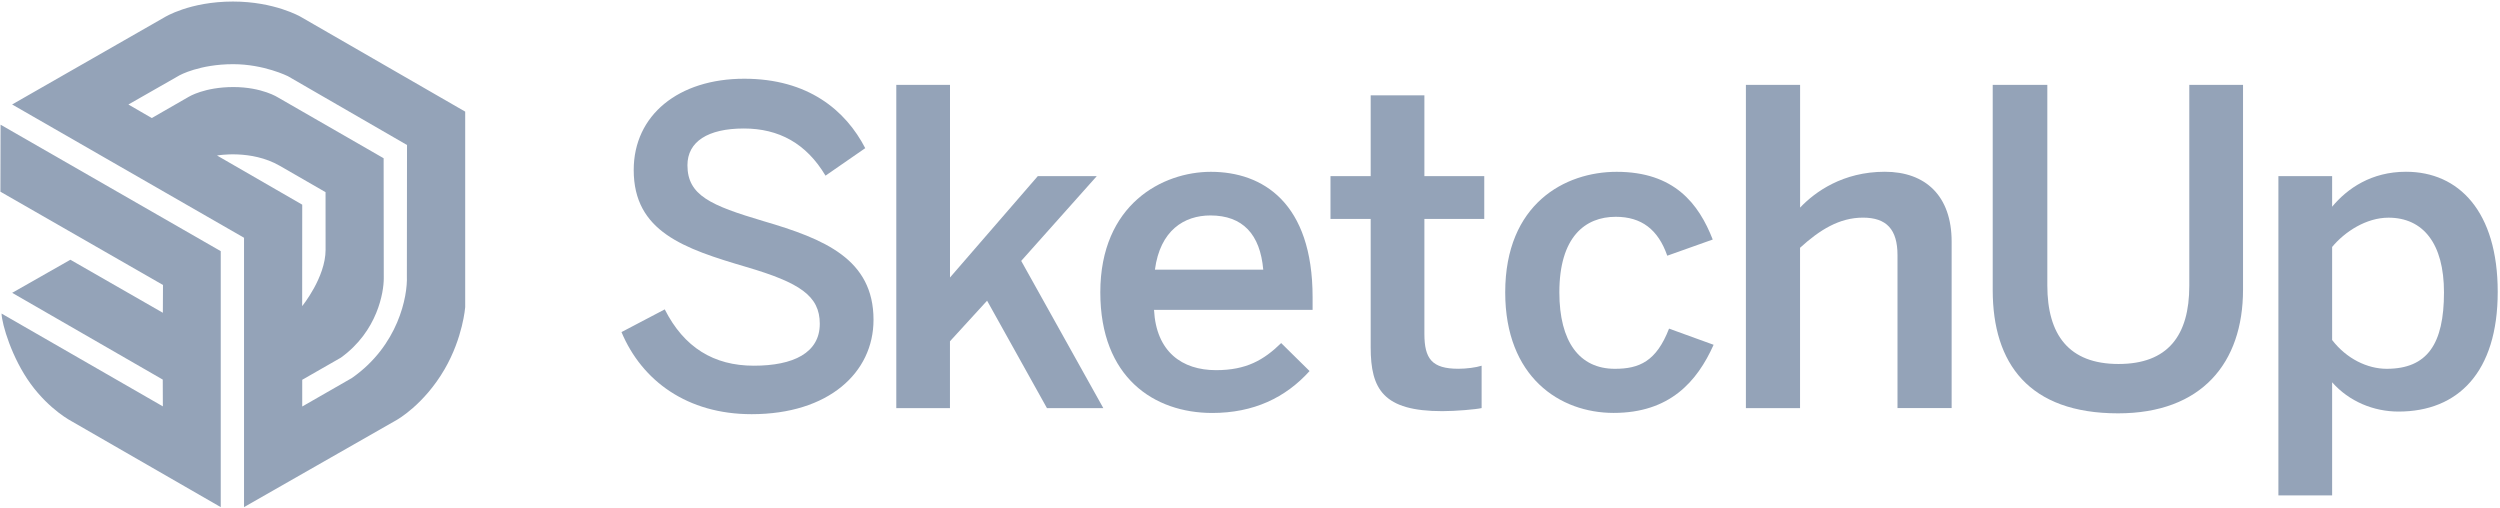
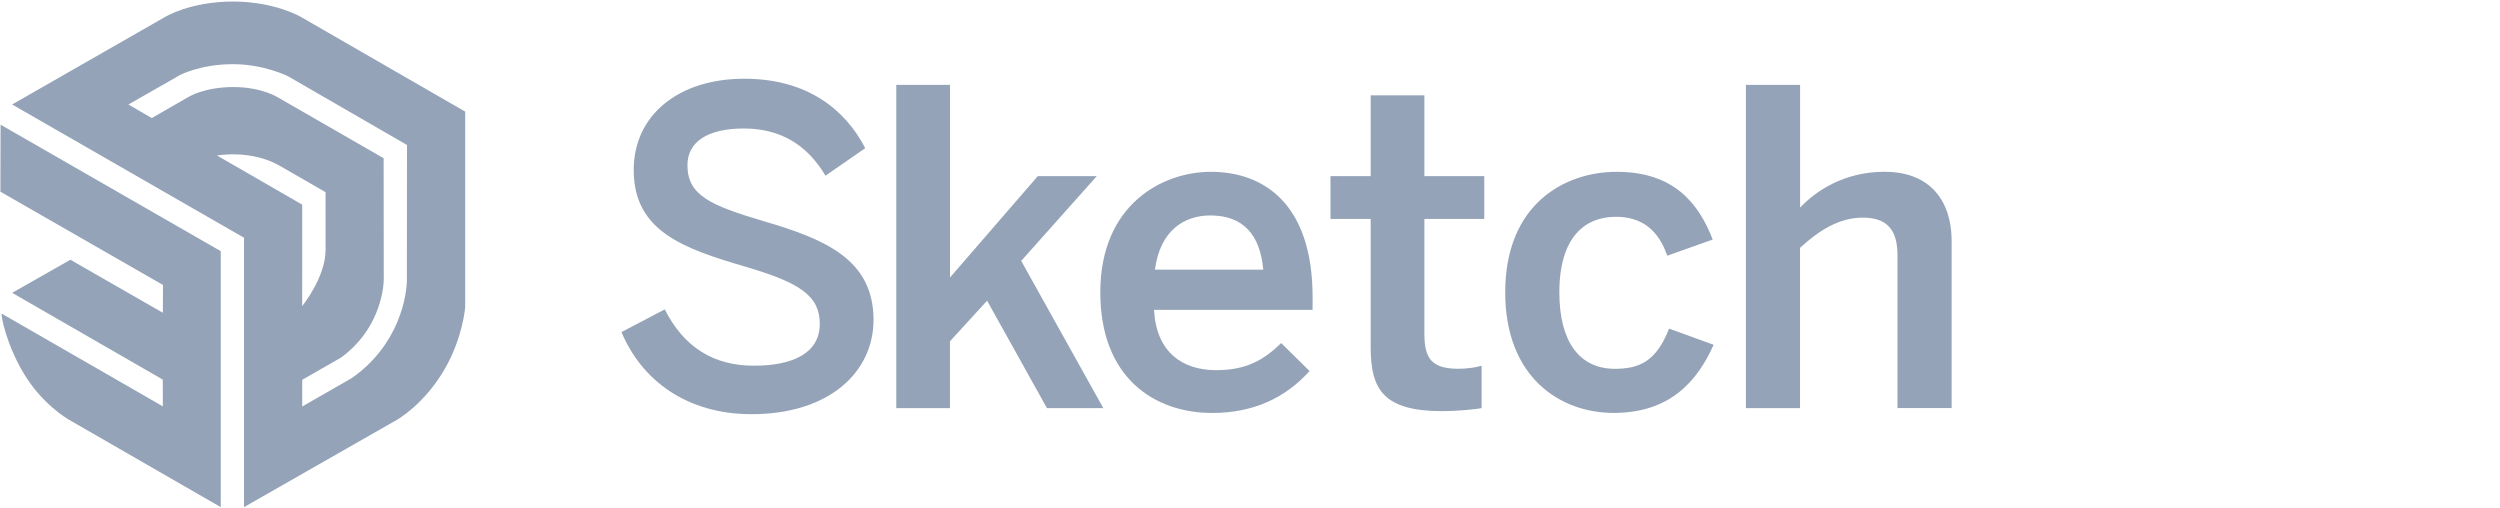
<svg xmlns="http://www.w3.org/2000/svg" width="100%" height="100%" viewBox="0 0 128 26" version="1.1" xml:space="preserve" style="fill-rule:evenodd;clip-rule:evenodd;stroke-linejoin:round;stroke-miterlimit:2;">
  <g>
    <path d="M31.82,17.003L34.035,15.84C35.02,17.786 36.541,18.724 38.597,18.724C40.61,18.724 41.973,18.074 41.973,16.578C41.973,15.145 40.945,14.474 38.216,13.67C35.018,12.73 32.446,11.859 32.446,8.704C32.446,5.887 34.749,4.031 38.104,4.031C41.369,4.031 43.294,5.642 44.3,7.586L42.266,8.994C41.281,7.338 39.872,6.579 38.083,6.579C36.248,6.579 35.197,7.25 35.197,8.459C35.197,10.003 36.381,10.517 39.087,11.321C42.218,12.237 44.724,13.268 44.724,16.375C44.724,19.081 42.42,21.206 38.485,21.206C35.199,21.208 32.872,19.509 31.82,17.003Z" style="fill:rgb(148,163,184);fill-rule:nonzero;" />
    <path d="M45.89,20.896L45.89,4.345L48.64,4.345L48.64,14.208L53.135,9.018L56.155,9.018L52.286,13.358L56.49,20.896L53.604,20.896L50.539,15.395L48.638,17.474L48.638,20.896L45.89,20.896Z" style="fill:rgb(148,163,184);fill-rule:nonzero;" />
    <path d="M56.336,14.969C56.336,10.451 59.534,8.797 61.994,8.797C64.657,8.797 67.205,10.384 67.205,15.217L67.205,15.866L59.086,15.866C59.198,18.012 60.519,18.952 62.263,18.952C63.807,18.952 64.702,18.438 65.596,17.565L67.05,18.998C65.82,20.361 64.188,21.144 62.063,21.144C59.086,21.141 56.336,19.328 56.336,14.969ZM64.678,13.806C64.521,11.995 63.626,11.031 61.973,11.031C60.631,11.031 59.4,11.793 59.132,13.806L64.678,13.806Z" style="fill:rgb(148,163,184);fill-rule:nonzero;" />
    <path d="M70.179,17.786L70.179,11.21L68.121,11.21L68.121,9.018L70.179,9.018L70.179,4.88L72.929,4.88L72.929,9.018L75.994,9.018L75.994,11.21L72.929,11.21L72.929,17.092C72.929,18.367 73.31,18.881 74.674,18.881C75.076,18.881 75.59,18.814 75.859,18.724L75.859,20.894C75.568,20.961 74.538,21.051 73.846,21.051C70.828,21.051 70.179,19.933 70.179,17.786Z" style="fill:rgb(148,163,184);fill-rule:nonzero;" />
    <path d="M77.067,14.969C77.067,10.429 80.132,8.797 82.771,8.797C85.724,8.797 86.975,10.429 87.692,12.264L85.364,13.092C84.896,11.75 84.044,11.1 82.726,11.1C81.16,11.1 79.839,12.128 79.839,14.969C79.839,17.496 80.867,18.883 82.681,18.883C83.932,18.883 84.805,18.503 85.455,16.825L87.737,17.653C86.887,19.554 85.479,21.141 82.616,21.141C79.863,21.141 77.067,19.307 77.067,14.969Z" style="fill:rgb(148,163,184);fill-rule:nonzero;" />
    <path d="M89.39,20.896L89.39,4.345L92.165,4.345L92.165,10.629C92.926,9.825 94.356,8.794 96.503,8.794C98.582,8.794 99.924,10.024 99.924,12.373L99.924,20.894L97.152,20.894L97.152,13.065C97.152,11.747 96.593,11.143 95.384,11.143C94.175,11.143 93.169,11.769 92.162,12.687L92.162,20.896L89.39,20.896Z" style="fill:rgb(148,163,184);fill-rule:nonzero;" />
-     <path d="M102.027,14.855L102.027,4.345L104.823,4.345L104.823,14.61C104.823,17.137 105.92,18.636 108.468,18.636C110.995,18.636 112.092,17.182 112.092,14.631L112.092,4.345L114.843,4.345L114.843,14.833C114.843,18.59 112.718,21.163 108.447,21.163C103.883,21.163 102.027,18.614 102.027,14.855Z" style="fill:rgb(148,163,184);fill-rule:nonzero;" />
-     <path d="M116.654,25.367L116.654,9.018L119.405,9.018L119.405,10.584C120.188,9.644 121.418,8.794 123.186,8.794C125.891,8.794 127.883,10.829 127.883,14.945C127.883,19.062 125.848,21.072 122.805,21.072C121.529,21.072 120.278,20.558 119.405,19.573L119.405,25.365L116.654,25.365L116.654,25.367ZM125.132,14.969C125.132,12.464 124.059,11.145 122.291,11.145C121.151,11.145 120.054,11.862 119.405,12.644L119.405,17.408C120.142,18.369 121.215,18.883 122.2,18.883C124.282,18.881 125.132,17.608 125.132,14.969Z" style="fill:rgb(148,163,184);fill-rule:nonzero;" />
    <path d="M23.818,5.715L15.393,0.859C15.393,0.859 14.058,0.079 11.928,0.079C9.711,0.079 8.426,0.883 8.426,0.883L0.621,5.349L12.494,12.173L12.494,25.964L20.309,21.503C20.309,21.503 21.705,20.732 22.766,18.9C23.702,17.287 23.818,15.726 23.818,15.726L23.818,5.715ZM11.112,7.962C11.112,7.962 12.854,7.64 14.327,8.49C15.8,9.339 16.668,9.839 16.668,9.839C16.668,9.839 16.67,11.022 16.67,12.79C16.67,14.205 15.471,15.673 15.471,15.673L15.474,10.479L11.112,7.962ZM18.017,19.354L15.474,20.813L15.474,19.445L17.453,18.312C19.338,16.953 19.649,14.95 19.649,14.255L19.642,8.102L14.243,4.995C14.243,4.995 13.422,4.457 11.947,4.457C10.472,4.457 9.668,4.954 9.668,4.954L7.771,6.044L6.574,5.351L9.194,3.855C9.194,3.855 10.22,3.286 11.938,3.286C13.515,3.286 14.743,3.902 14.743,3.902L20.839,7.424L20.832,14.139C20.875,15.171 20.394,17.694 18.017,19.354Z" style="fill:rgb(148,163,184);fill-rule:nonzero;" />
-     <path d="M0.021,9.815L8.345,14.591L8.338,16.014L3.603,13.299L0.623,14.993L8.333,19.435L8.338,20.806L0.079,16.054C0.1,16.611 0.604,18.327 1.57,19.654C2.551,20.999 3.669,21.57 3.669,21.57L11.302,25.965L11.302,12.859L0.029,6.384L0.021,9.815Z" style="fill:rgb(148,163,184);fill-rule:nonzero;" />
+     <path d="M0.021,9.815L8.345,14.591L8.338,16.014L3.603,13.299L0.623,14.993L8.333,19.435L8.338,20.806L0.079,16.054C0.1,16.611 0.604,18.327 1.57,19.654C2.551,20.999 3.669,21.57 3.669,21.57L11.302,25.965L11.302,12.859L0.029,6.384Z" style="fill:rgb(148,163,184);fill-rule:nonzero;" />
  </g>
</svg>